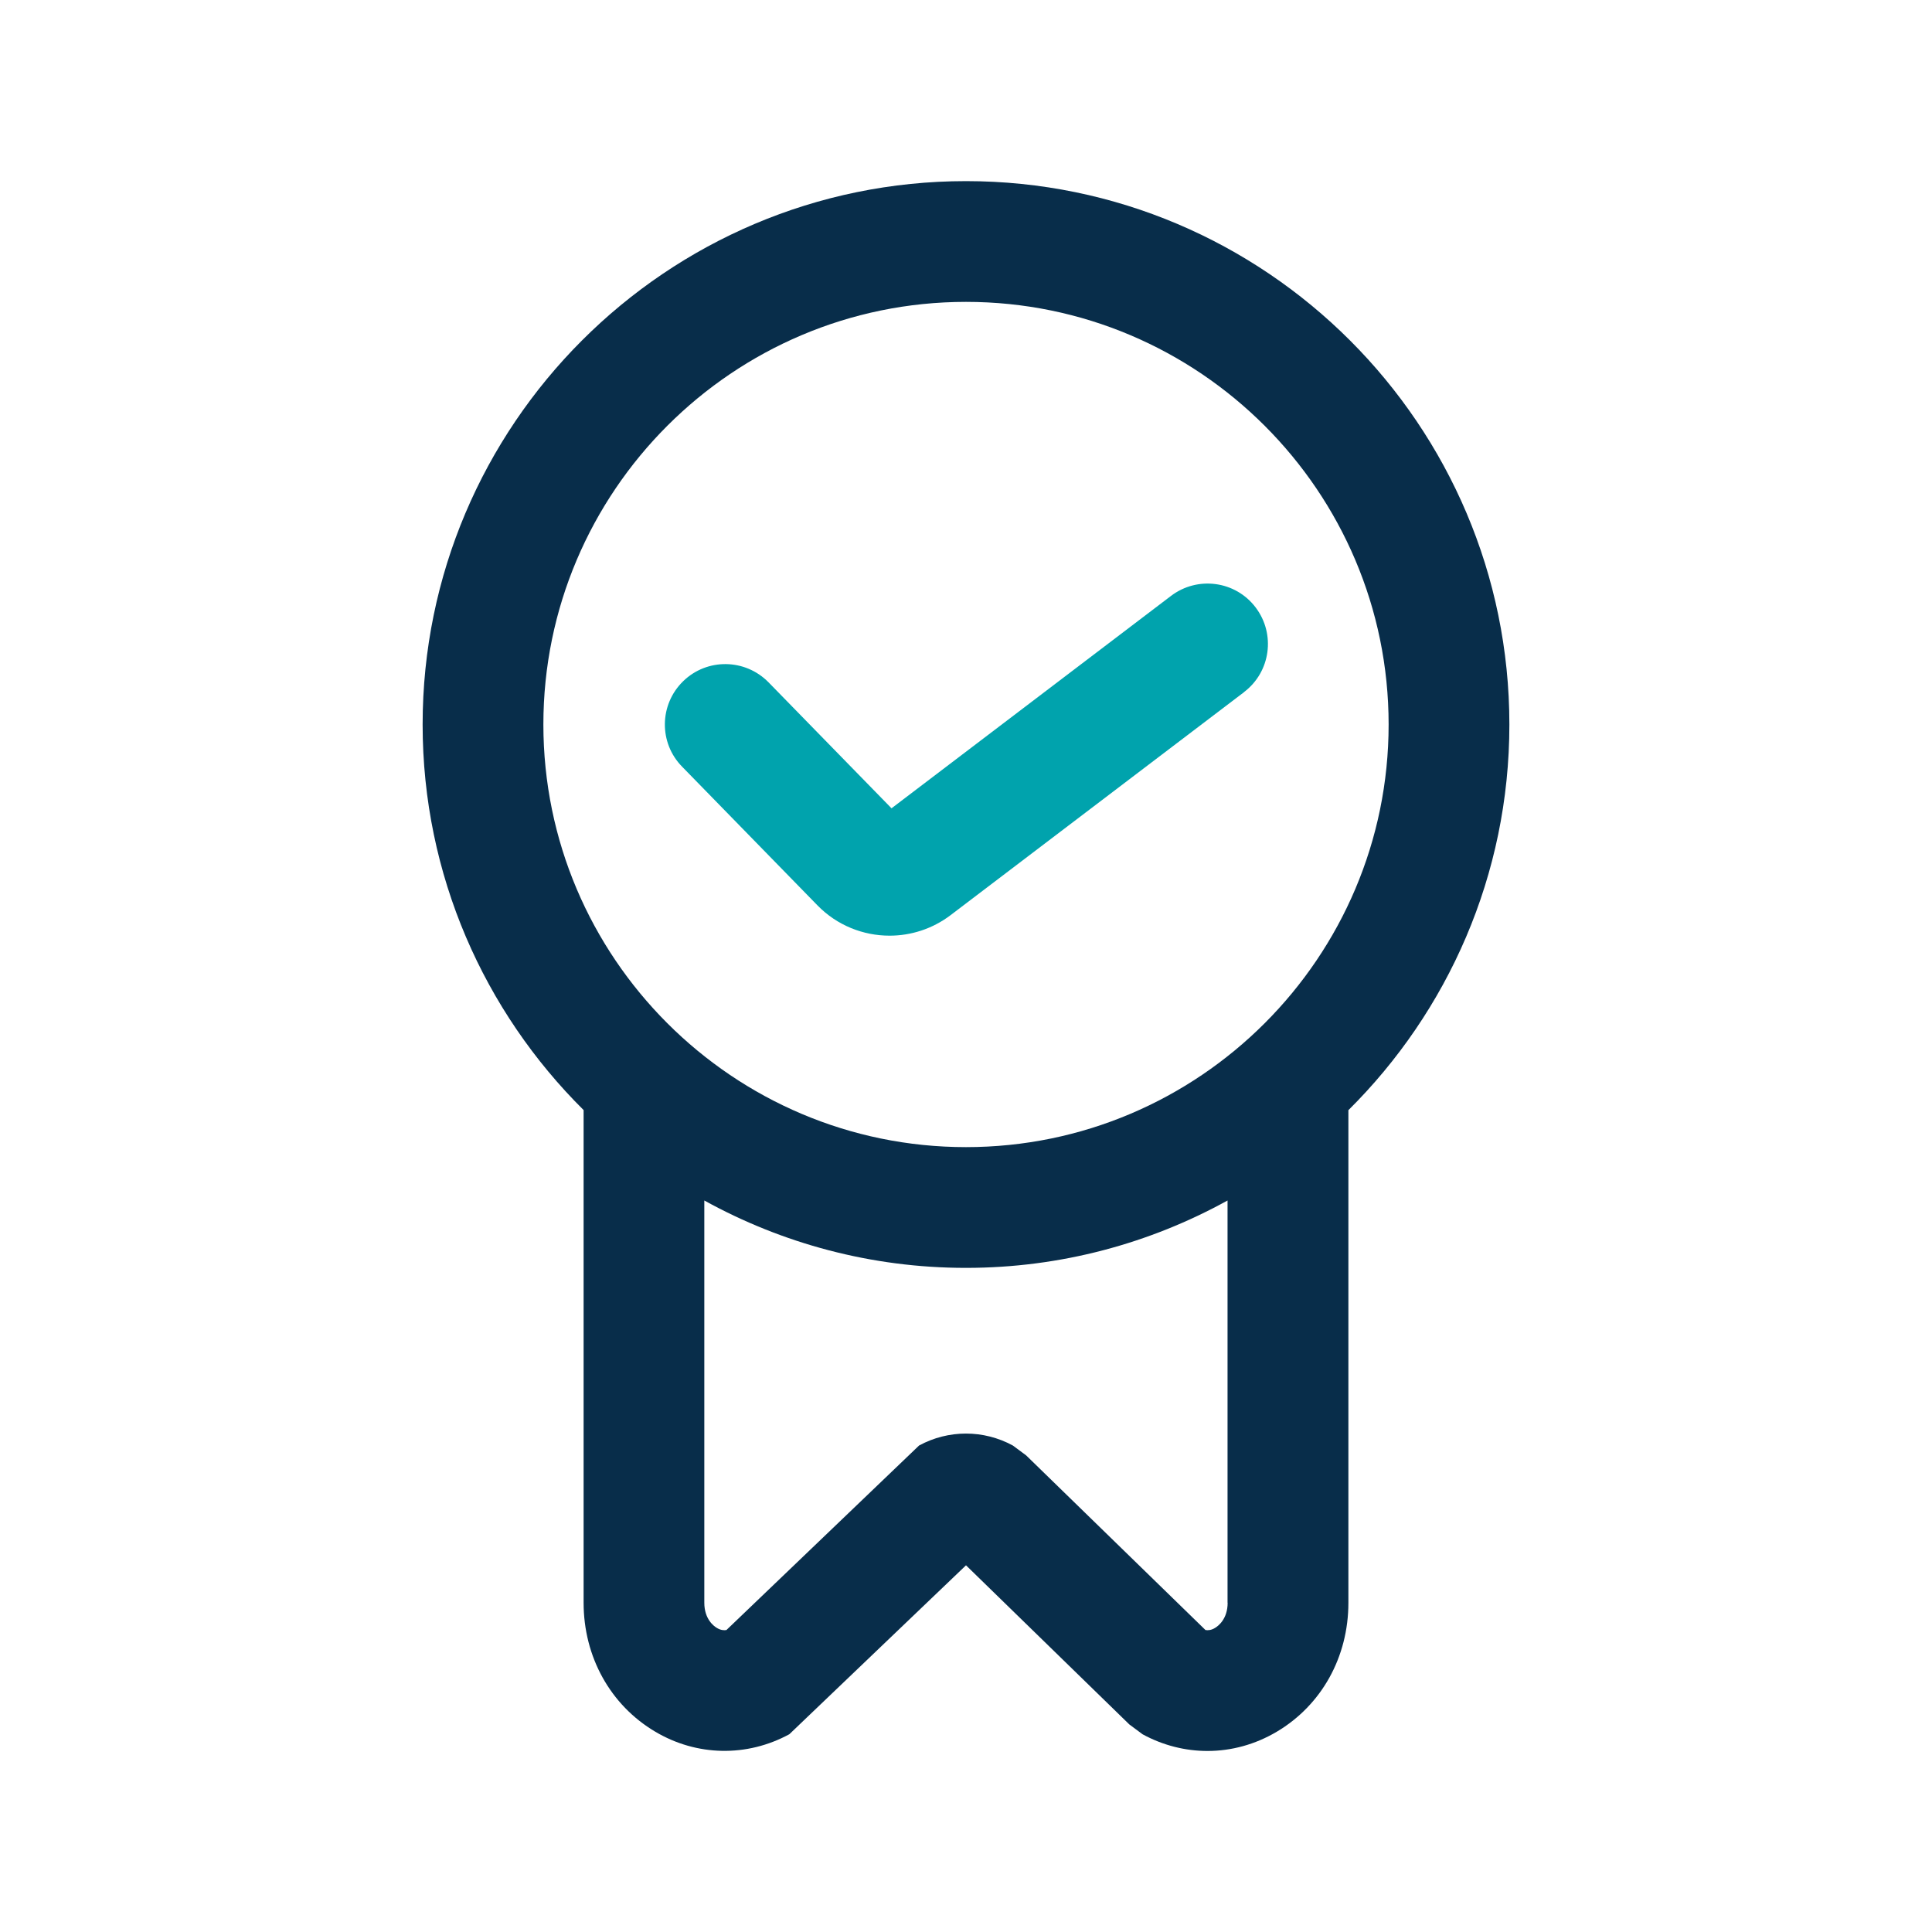
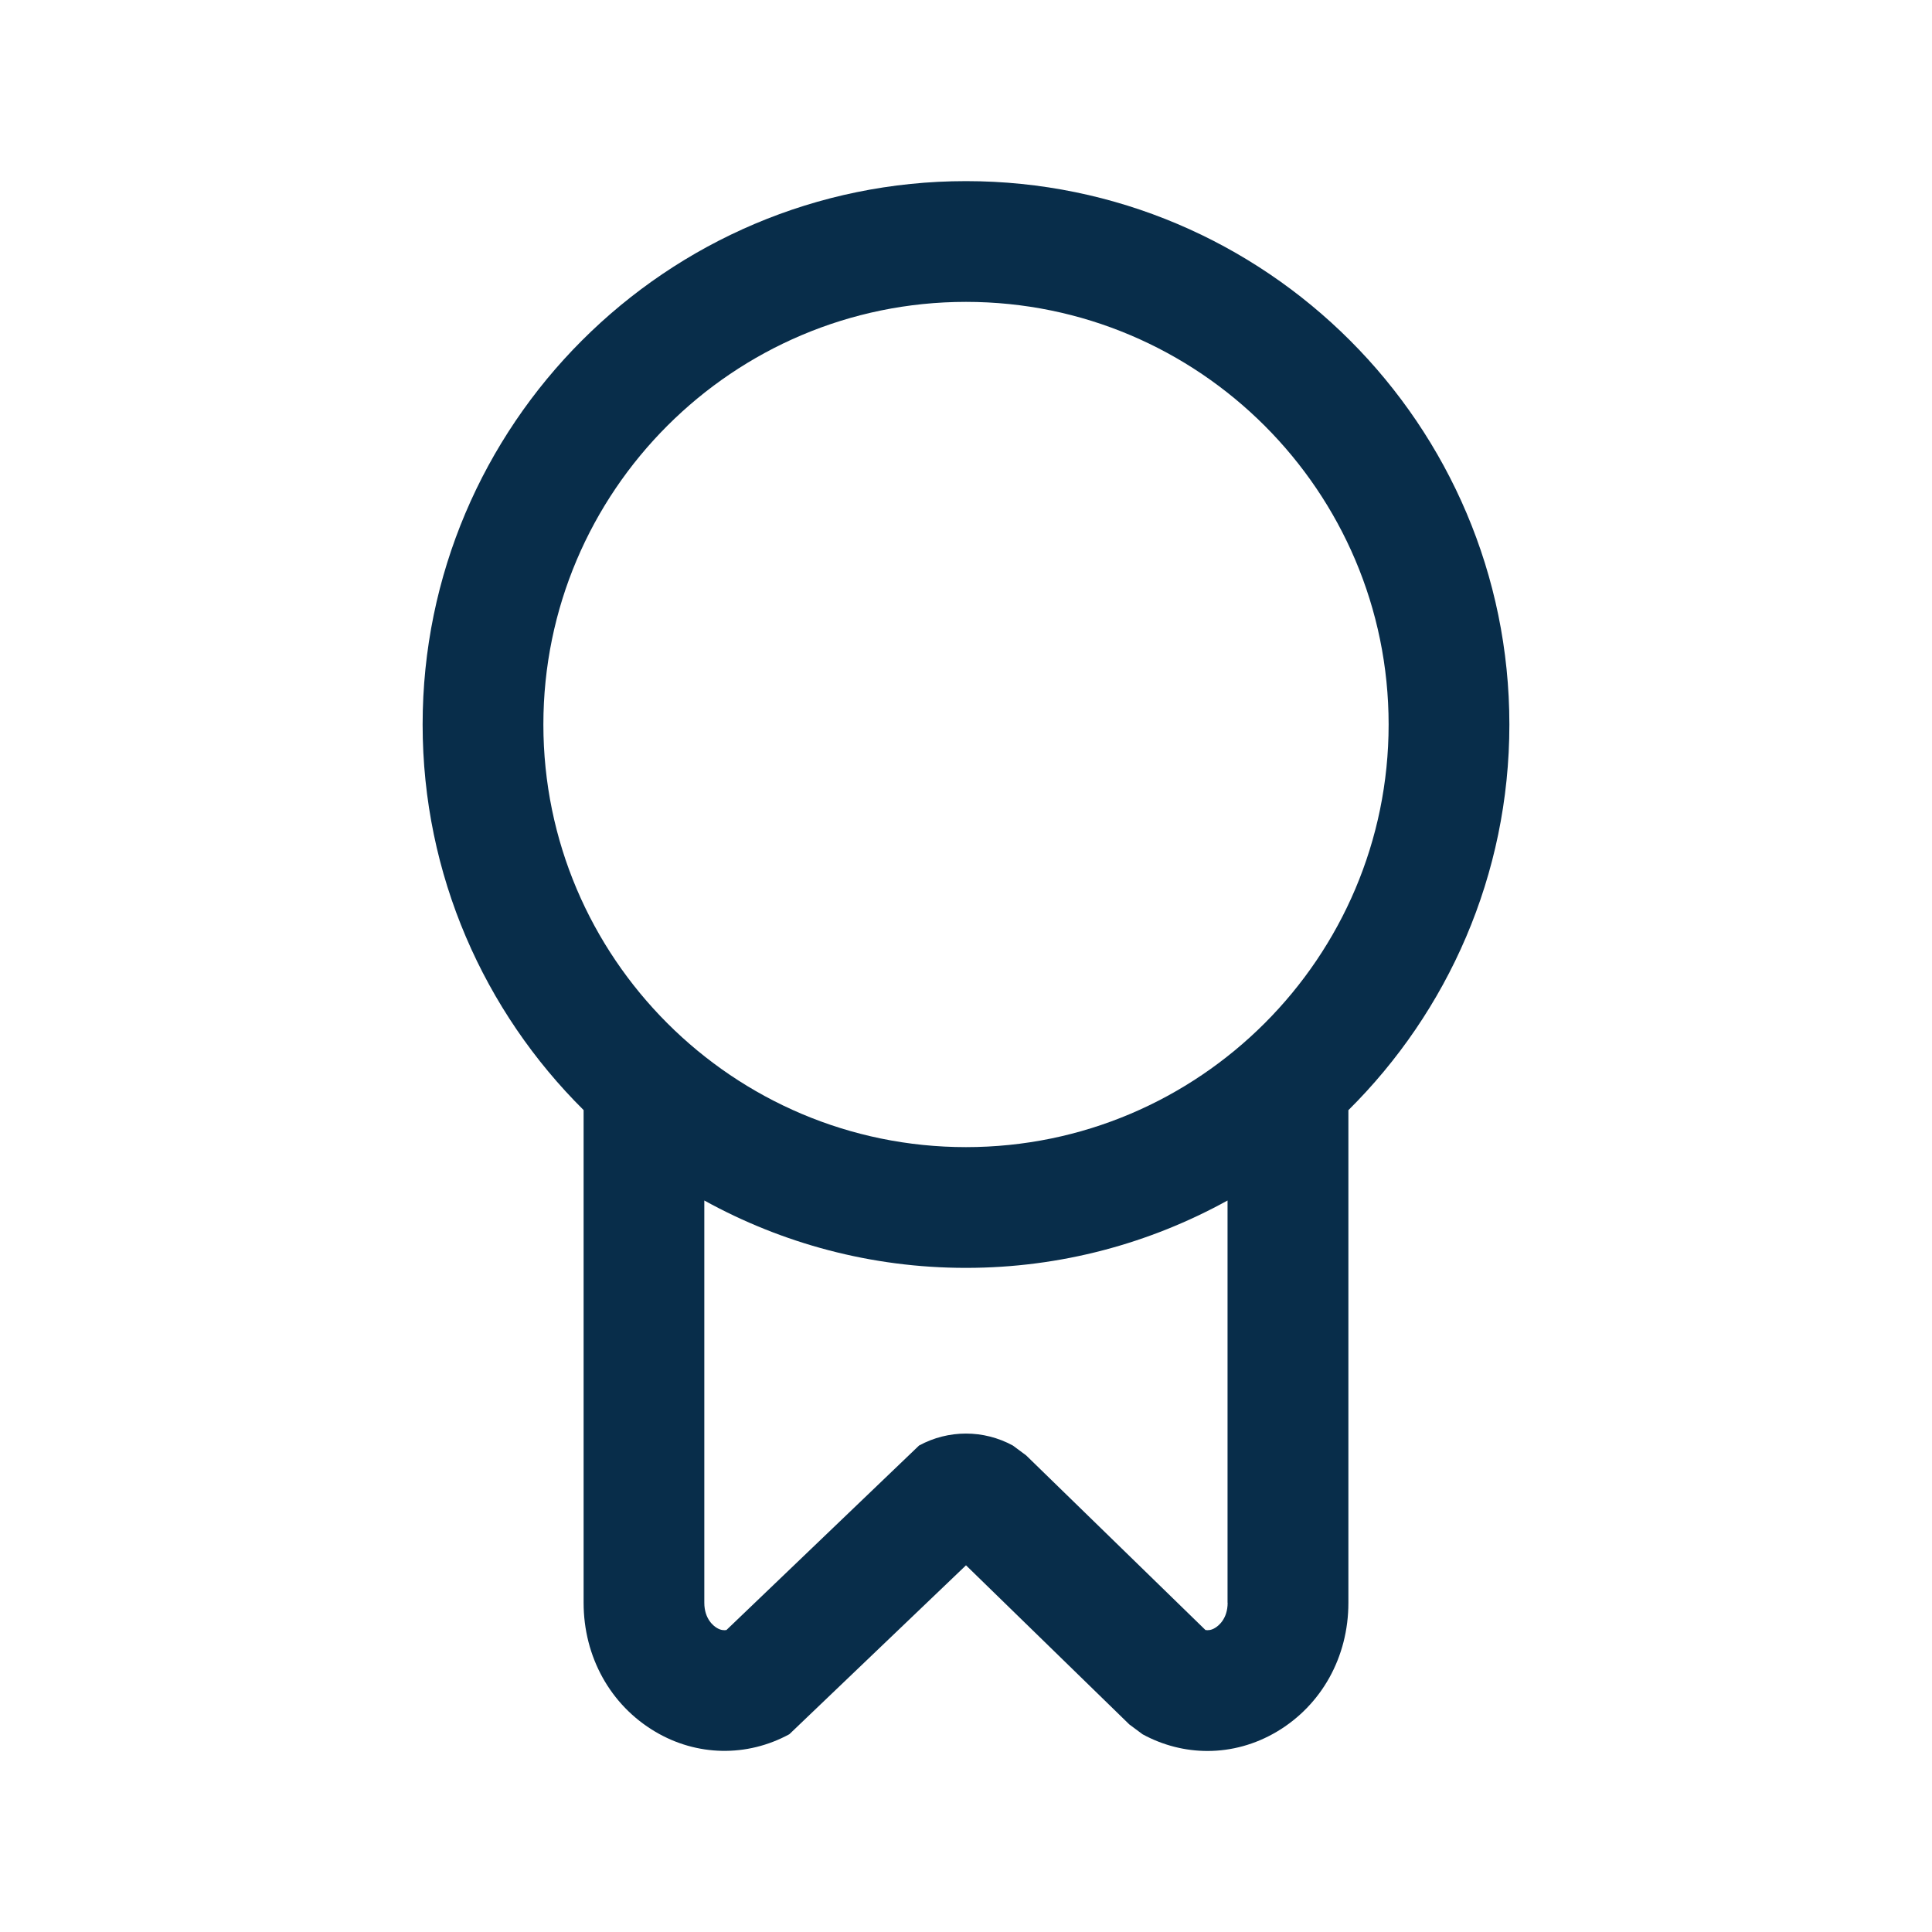
<svg xmlns="http://www.w3.org/2000/svg" width="40" height="40" viewBox="0 0 40 40" fill="none">
  <path d="M31.25 15C31.25 8.797 26.203 3.75 20 3.75C13.797 3.75 8.75 8.797 8.75 15C8.75 18.118 10.027 20.943 12.083 22.983V33.183C12.083 34.303 12.637 35.302 13.565 35.852C14.425 36.363 15.465 36.383 16.343 35.905L20 32.408L23.382 35.703L23.657 35.907C24.08 36.137 24.54 36.252 25 36.252C25.495 36.252 25.988 36.118 26.435 35.853C27.363 35.302 27.917 34.305 27.917 33.185V22.985C29.973 20.945 31.25 18.12 31.25 15.002V15ZM11.25 15C11.25 10.175 15.175 6.25 20 6.25C24.825 6.25 28.75 10.175 28.75 15C28.75 19.825 24.825 23.75 20 23.75C15.175 23.75 11.25 19.825 11.25 15ZM25.417 33.183C25.417 33.523 25.218 33.667 25.158 33.703C25.08 33.752 25.012 33.757 24.958 33.748L21.245 30.132L20.97 29.928C20.363 29.598 19.635 29.598 19.028 29.928L15.04 33.748C14.988 33.757 14.918 33.752 14.84 33.703C14.78 33.668 14.582 33.523 14.582 33.183V24.855C16.19 25.742 18.035 26.25 19.998 26.25C21.962 26.25 23.807 25.742 25.415 24.855V33.183H25.417Z" fill="#082D4A" />
-   <path d="M25.757 14.33L19.677 18.95C19.302 19.233 18.858 19.372 18.418 19.372C17.872 19.372 17.33 19.16 16.925 18.745L14.122 15.873C13.638 15.38 13.648 14.588 14.143 14.105C14.638 13.622 15.428 13.633 15.912 14.127L18.458 16.735L24.245 12.337C24.795 11.92 25.58 12.025 25.997 12.577C26.413 13.127 26.308 13.91 25.757 14.328V14.33Z" fill="#00A3AD" />
</svg>